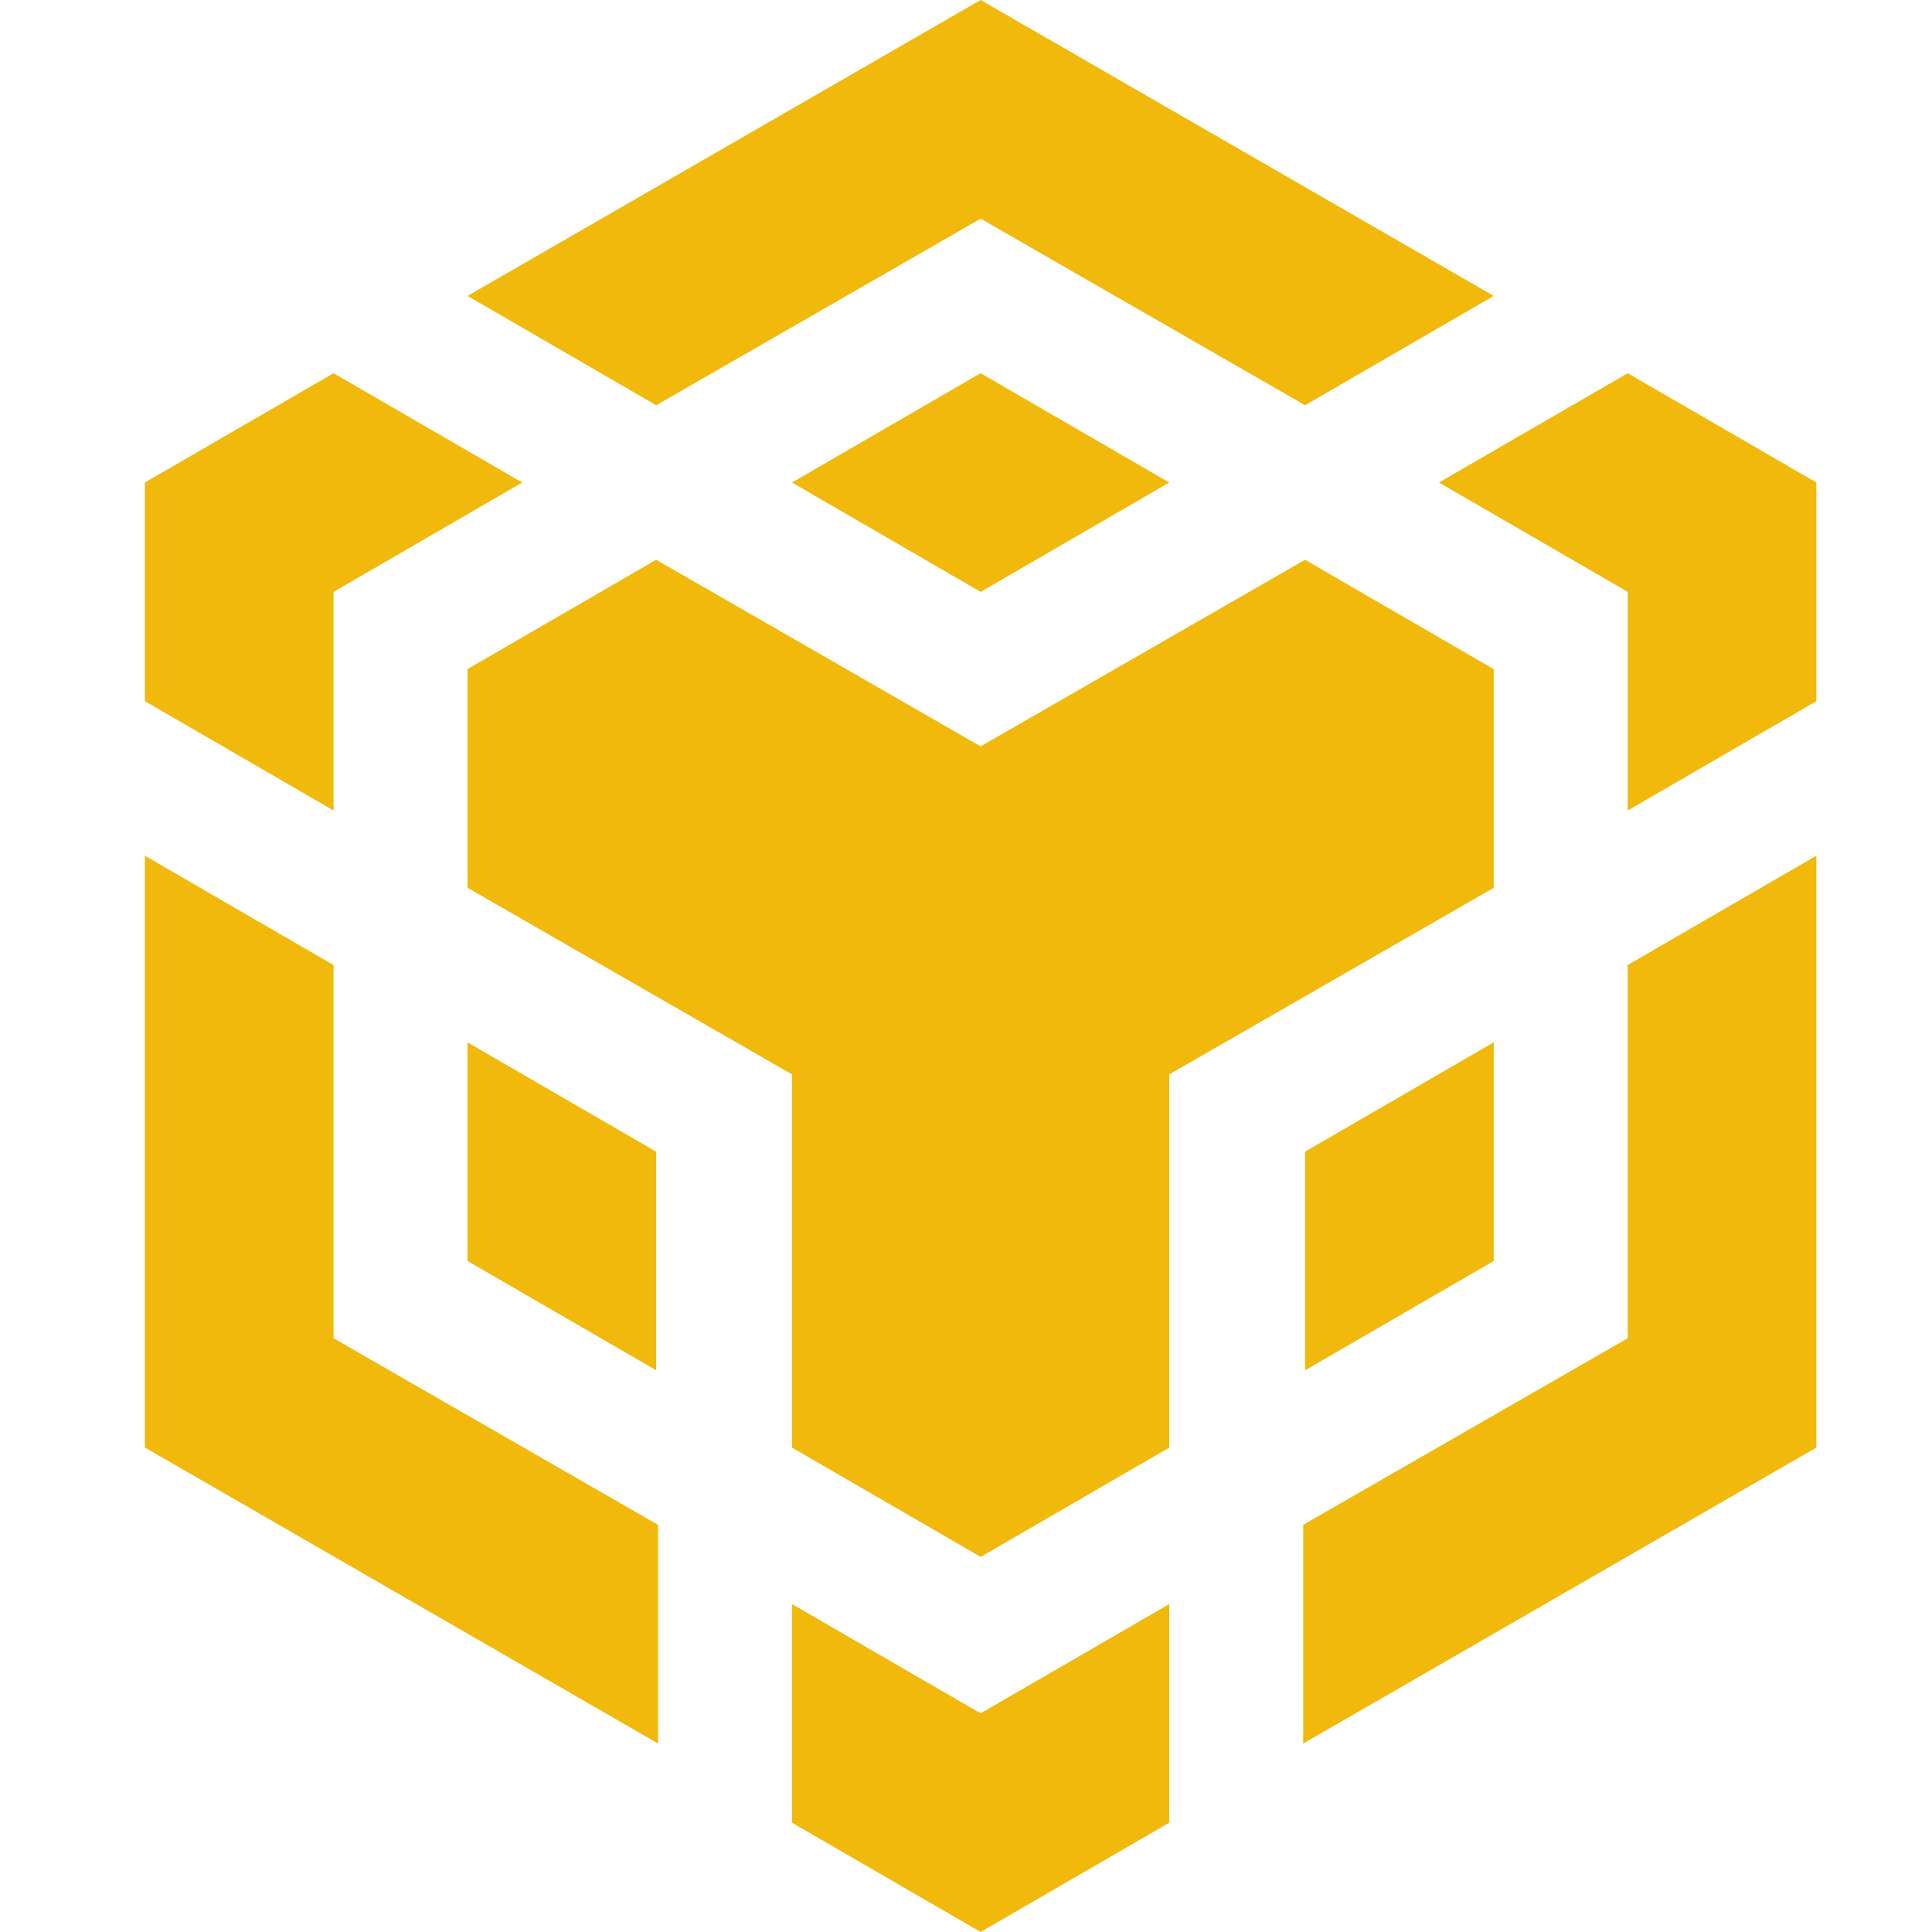
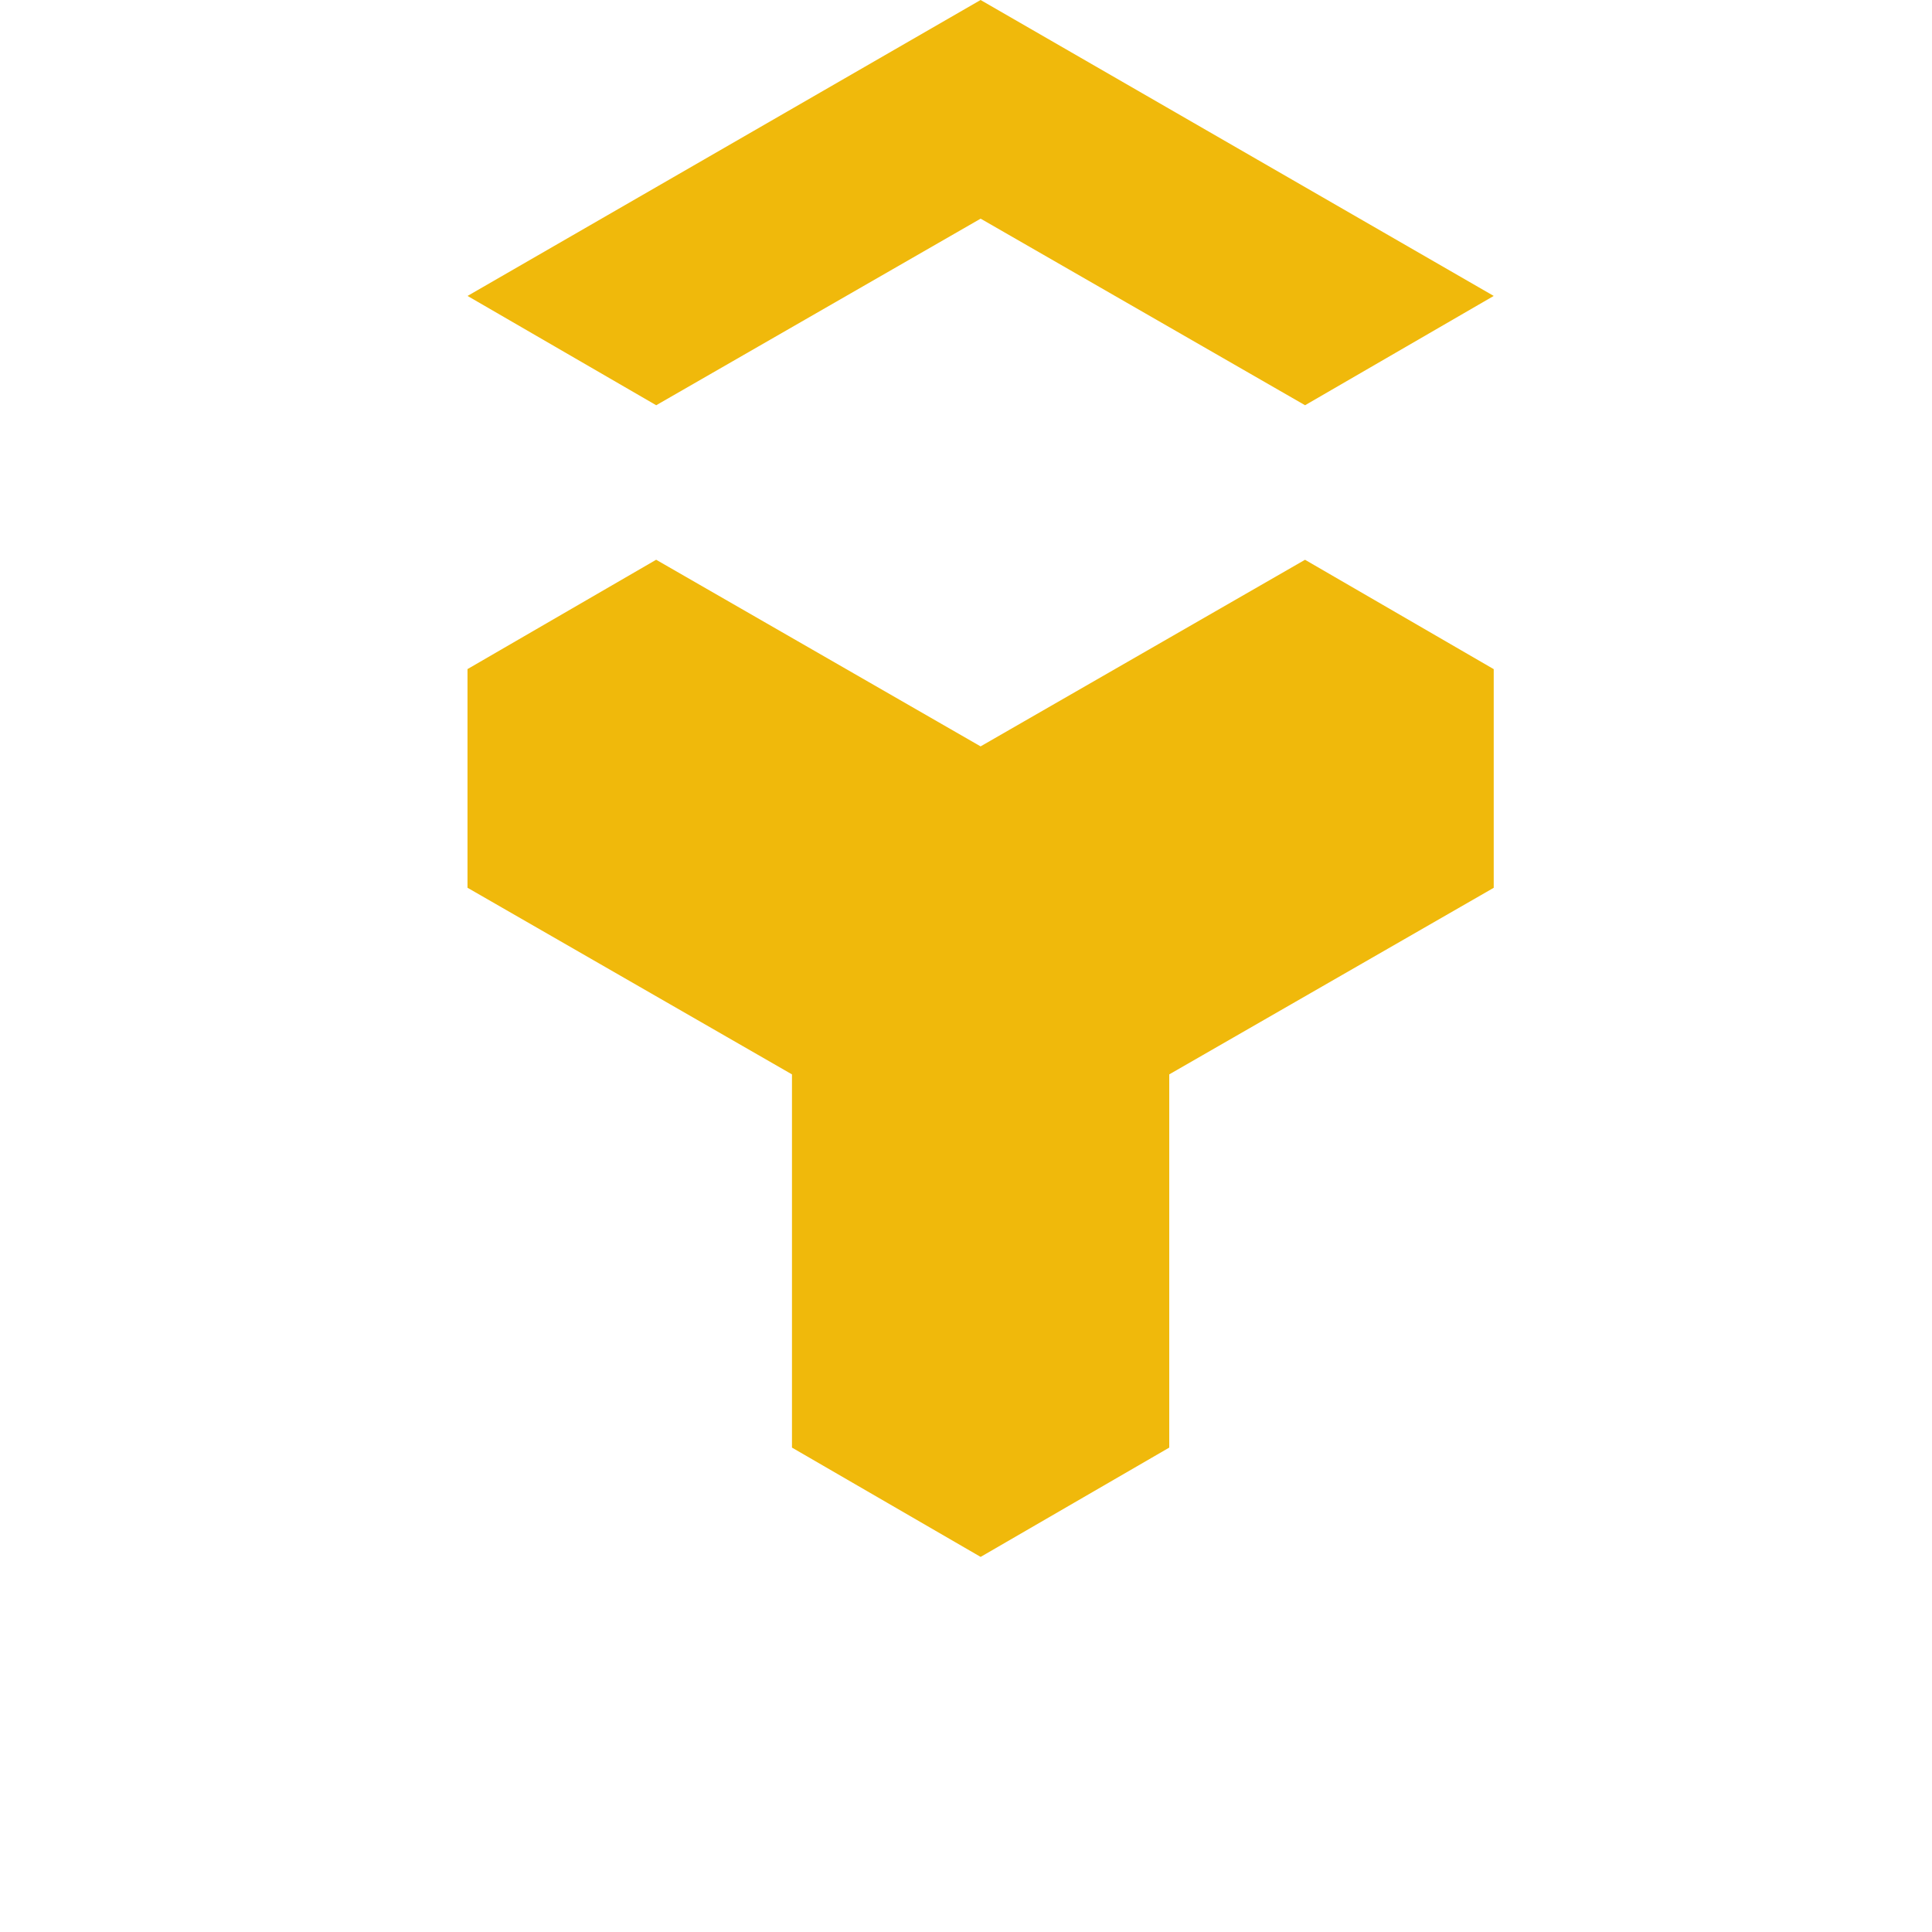
<svg xmlns="http://www.w3.org/2000/svg" width="40" height="40" fill="none">
-   <path d="M20.302 0 9.68 6.127l3.906 2.263 6.717-3.863L27.02 8.39l3.906-2.263L20.303 0ZM27.02 11.59l3.906 2.264v4.527l-6.718 3.863v7.727l-3.905 2.263-3.906-2.263v-7.727L9.679 18.38v-4.527l3.906-2.264 6.717 3.864 6.718-3.864Z" fill="#F0B90B" />
-   <path d="M30.926 21.58v4.527l-3.906 2.264v-4.527l3.906-2.264Z" fill="#F0B90B" />
-   <path d="m26.981 31.57 6.718-3.863V19.98l3.906-2.263v12.254l-10.624 6.127V31.57ZM33.7 12.254 29.792 9.99 33.7 7.727l3.906 2.263v4.527l-3.906 2.264v-4.527ZM16.397 37.737V33.21l3.905 2.263 3.906-2.263v4.527L20.303 40l-3.906-2.263ZM13.585 28.37l-3.906-2.263v-4.526l3.906 2.263v4.527ZM20.302 12.254 16.397 9.99l3.905-2.263 3.906 2.263-3.905 2.264ZM10.812 9.99l-3.906 2.264v4.527L3 14.517V9.99l3.906-2.263 3.906 2.263Z" fill="#F0B90B" />
-   <path d="m3 17.717 3.906 2.264v7.726l6.718 3.864v4.527L3 29.97V17.717Z" fill="#F0B90B" />
+   <path d="M20.302 0 9.68 6.127l3.906 2.263 6.717-3.863L27.02 8.39l3.906-2.263ZM27.02 11.59l3.906 2.264v4.527l-6.718 3.863v7.727l-3.905 2.263-3.906-2.263v-7.727L9.679 18.38v-4.527l3.906-2.264 6.717 3.864 6.718-3.864Z" fill="#F0B90B" />
</svg>